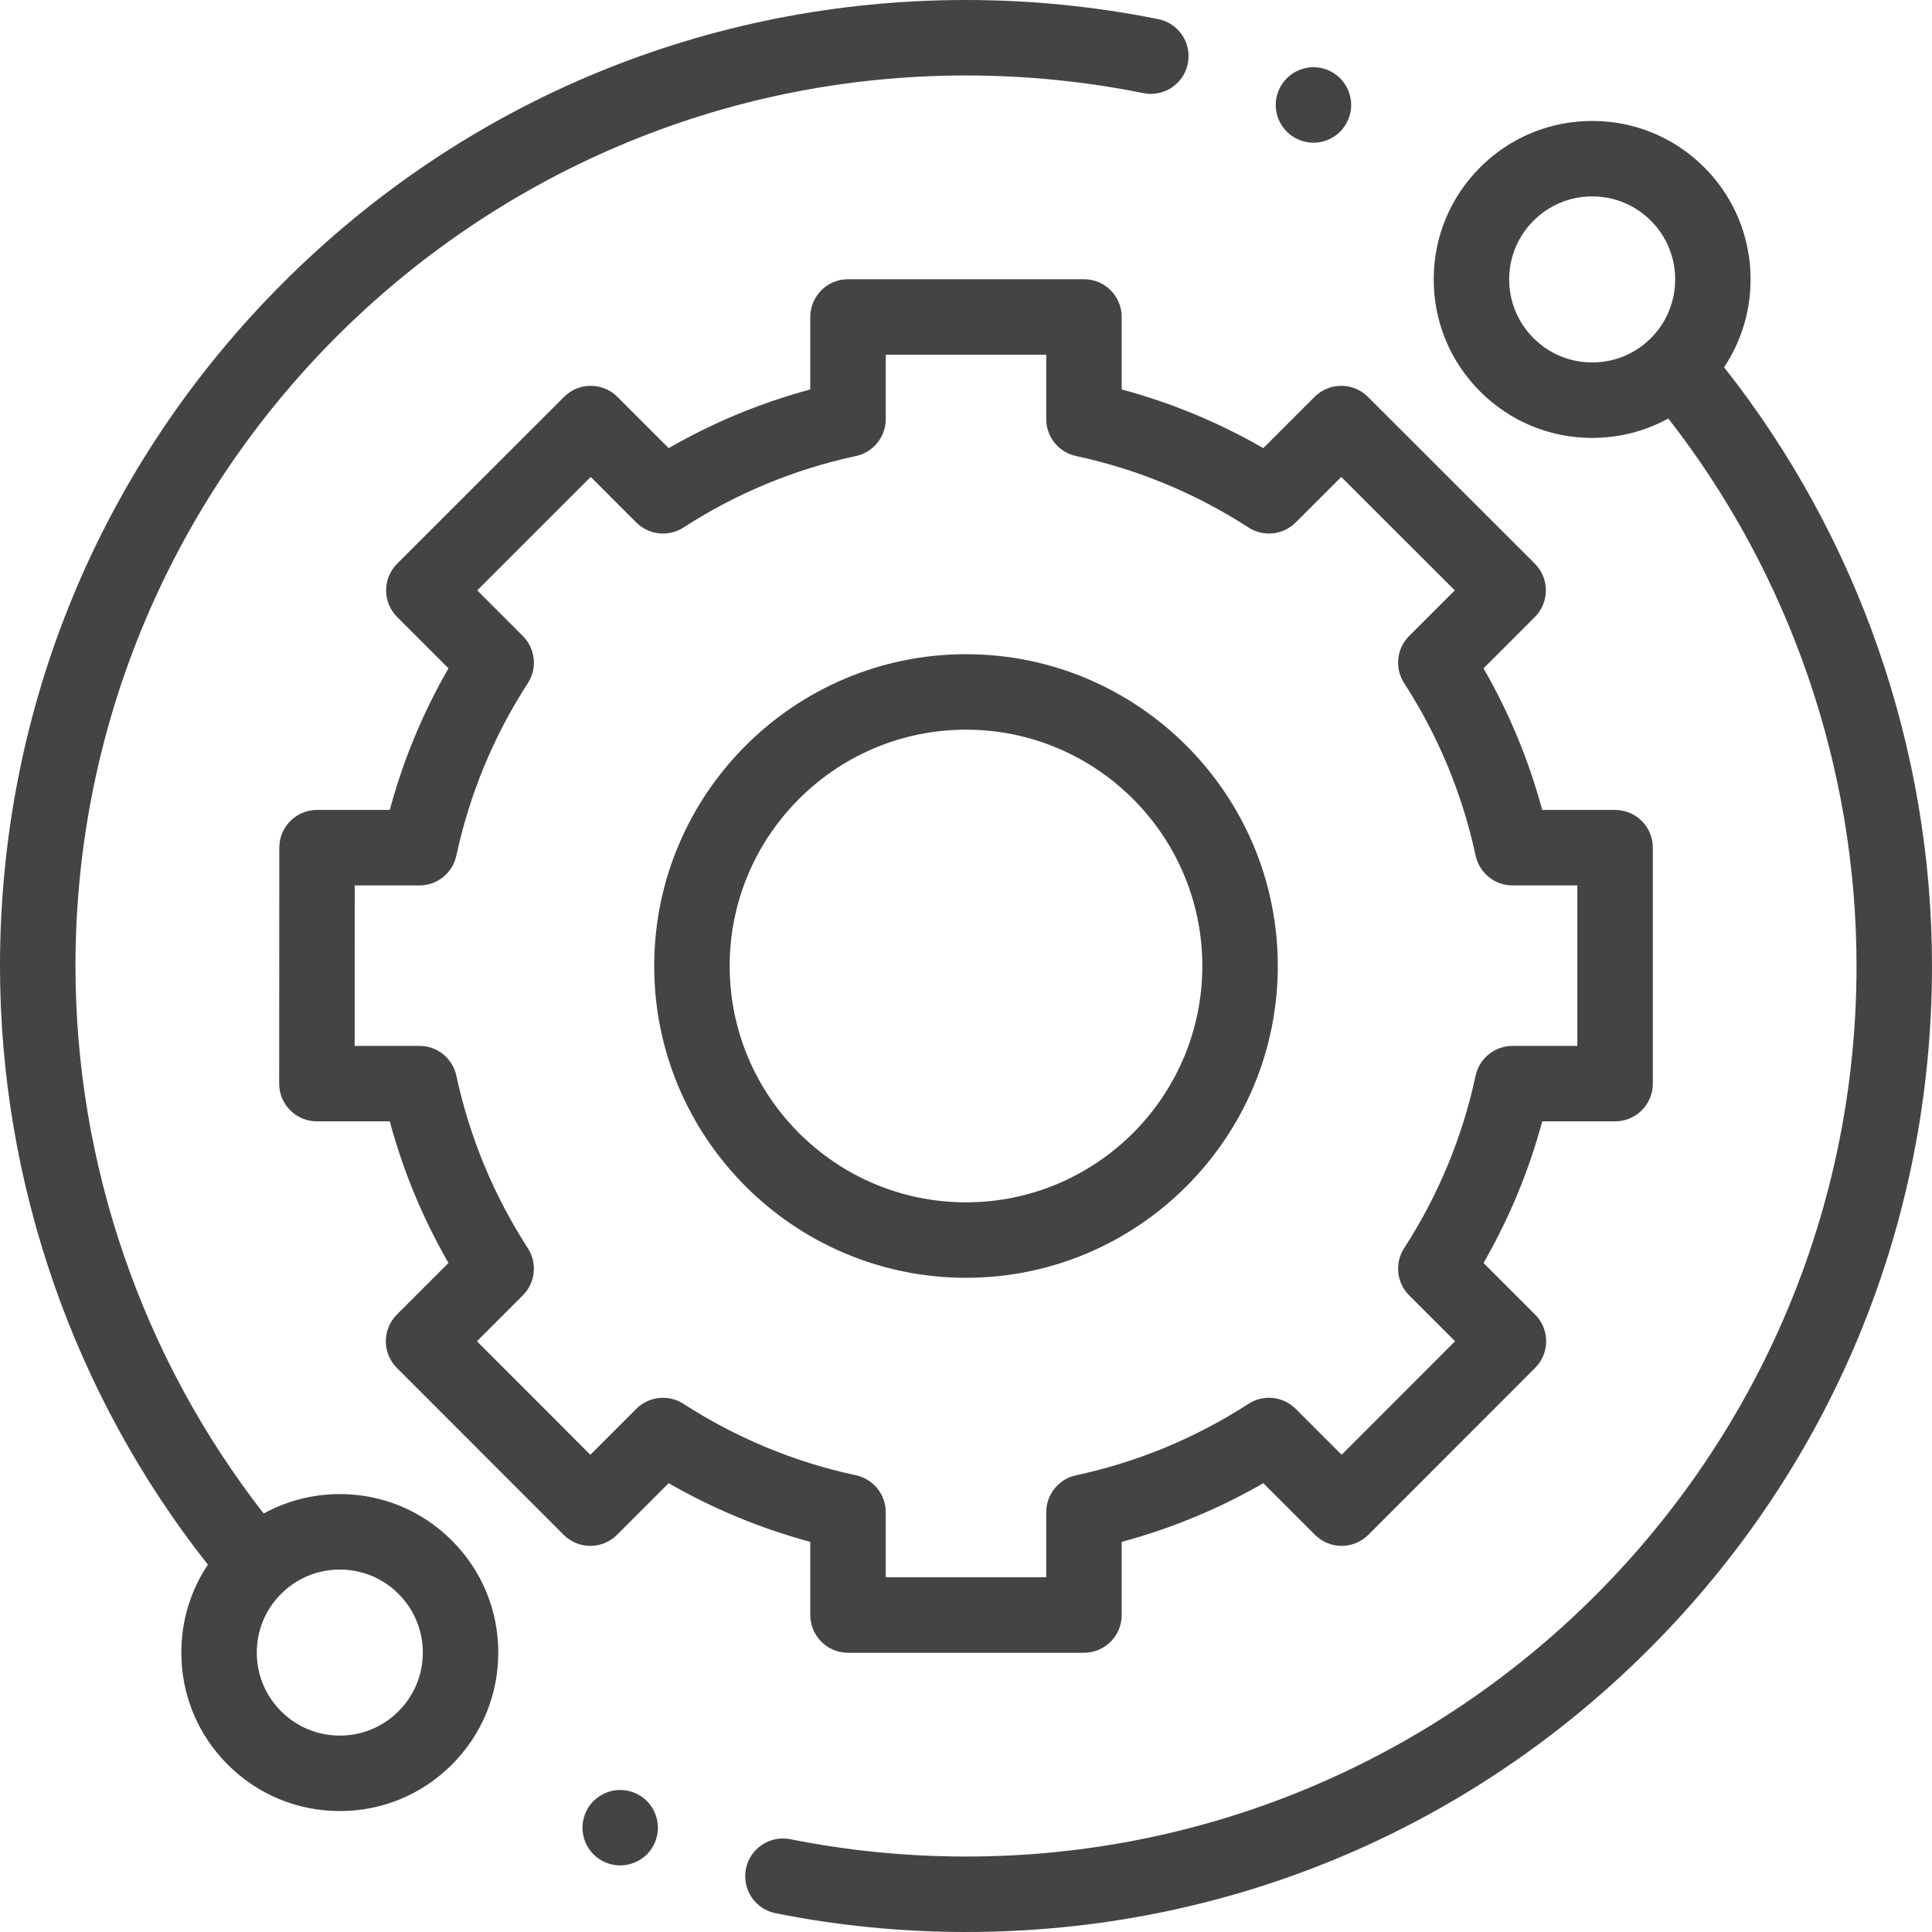
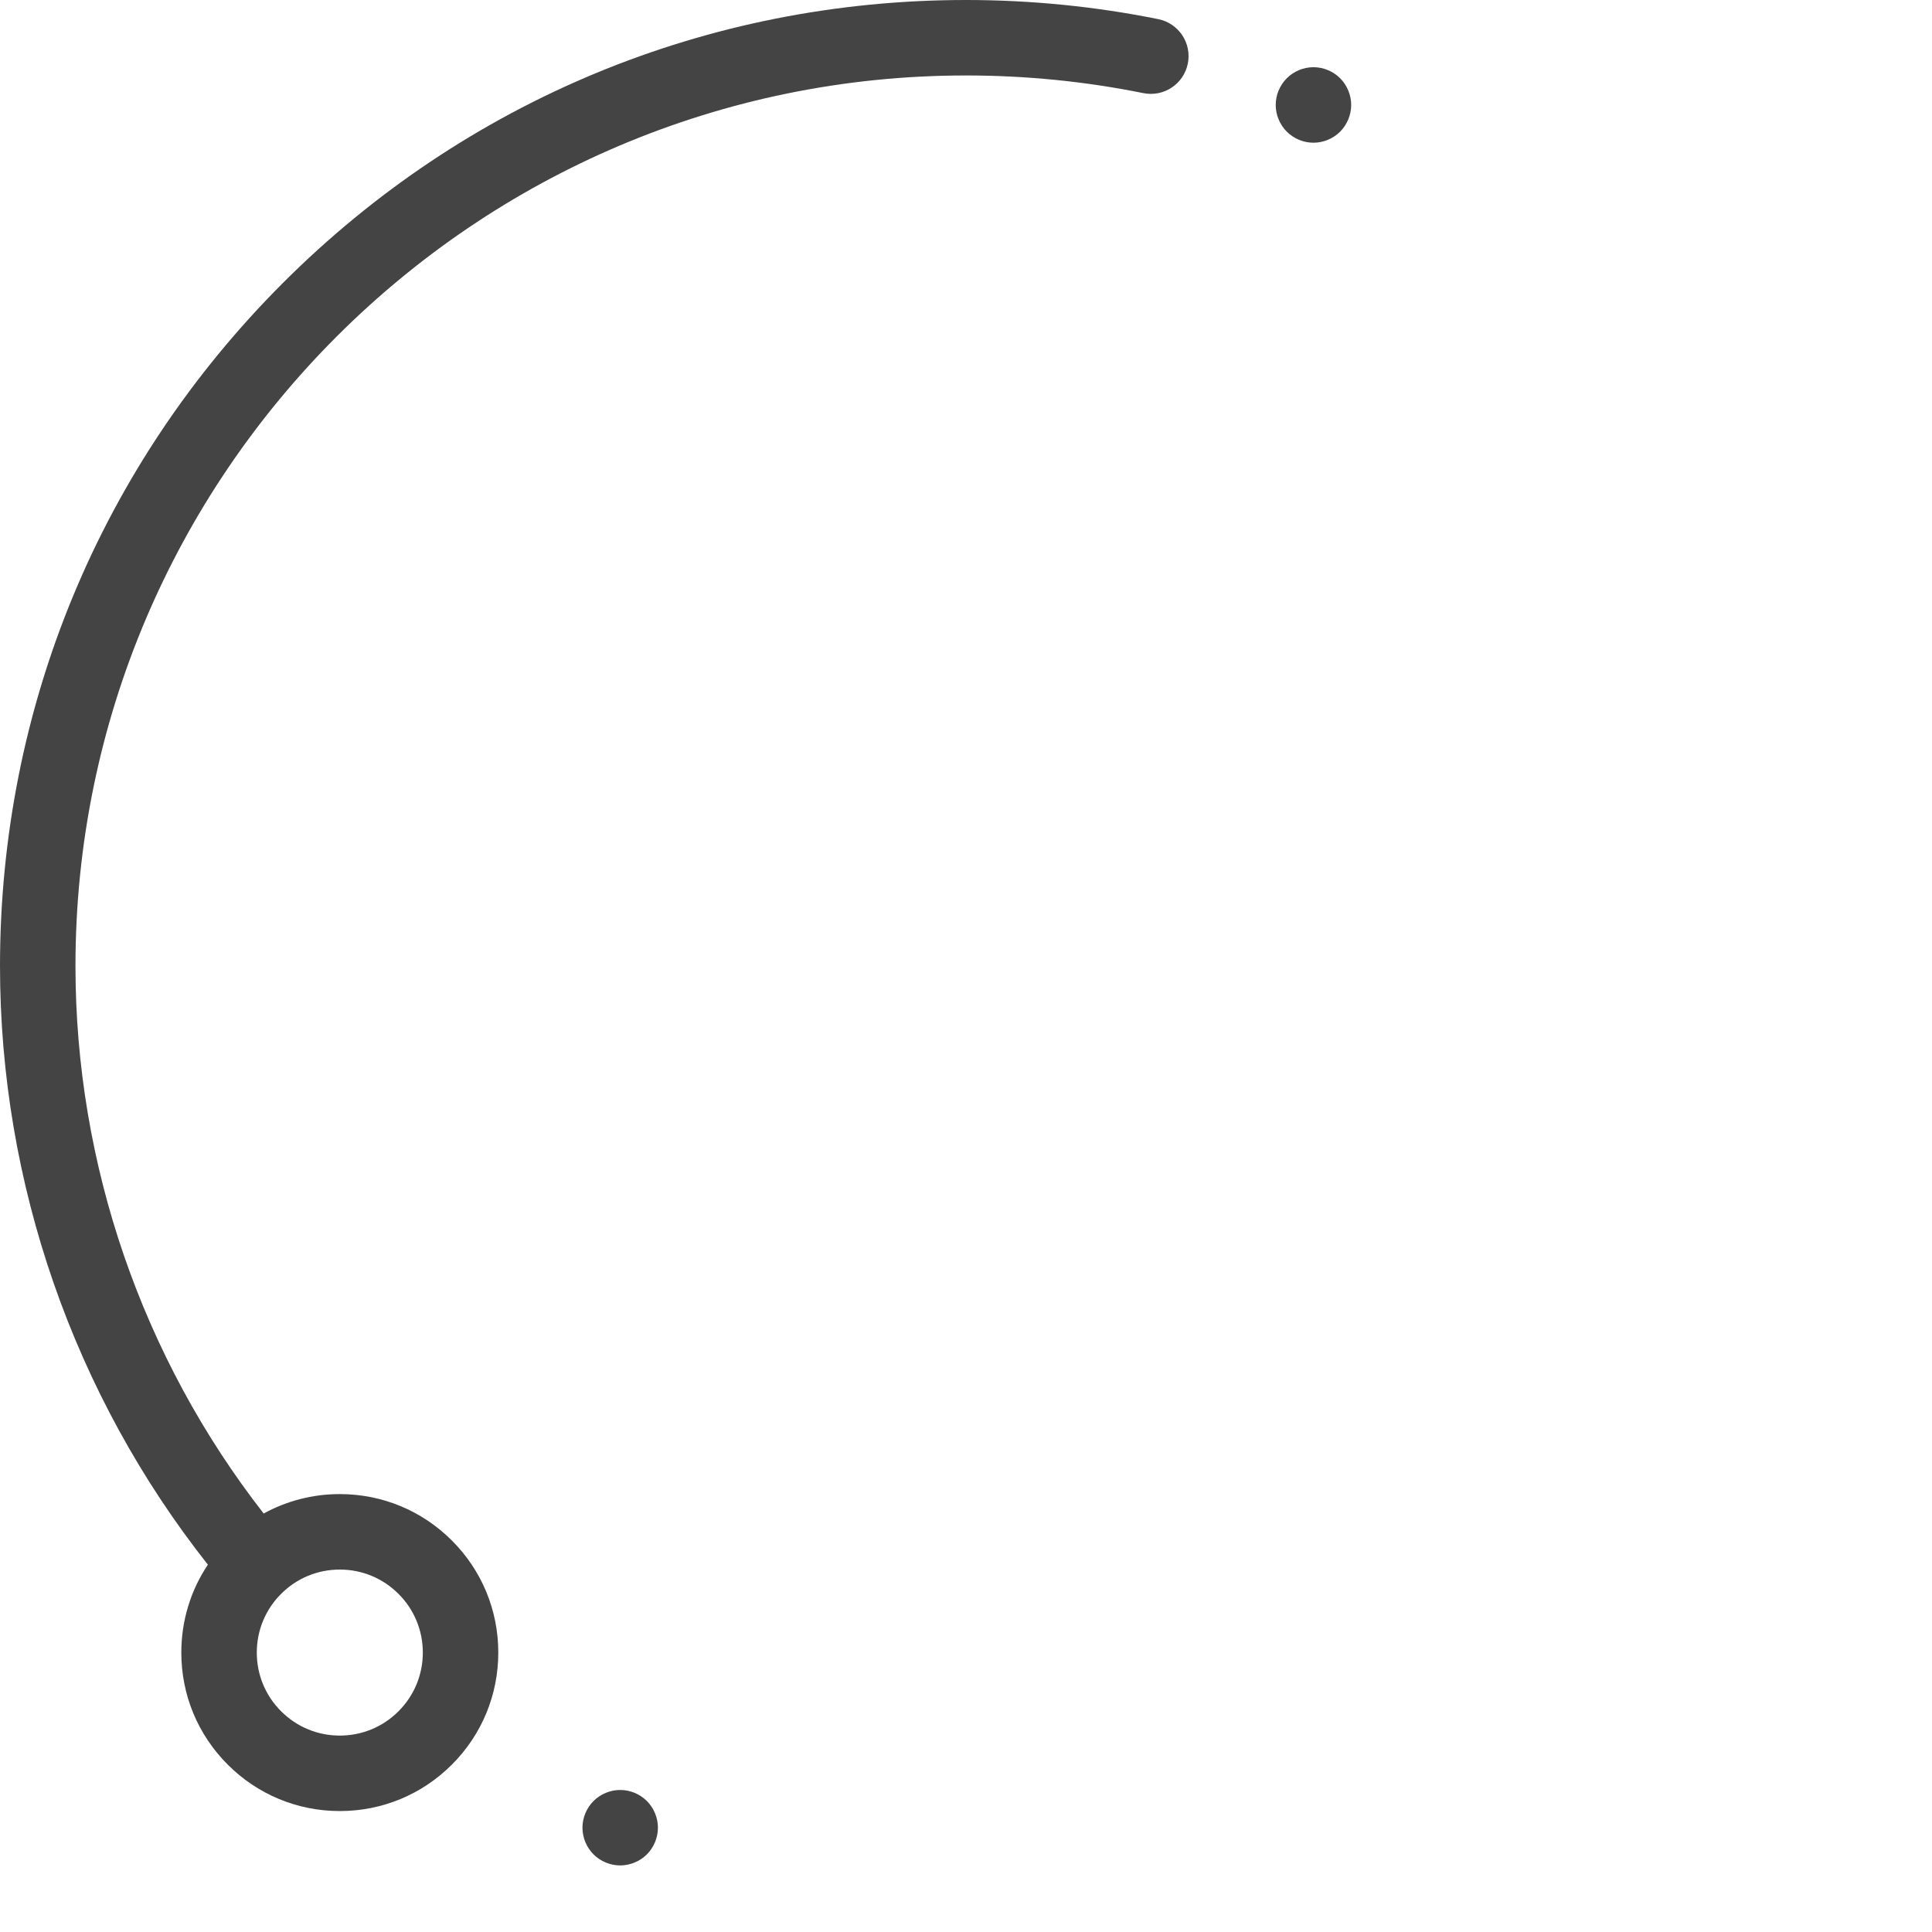
<svg xmlns="http://www.w3.org/2000/svg" xml:space="preserve" width="33.867mm" height="33.867mm" version="1.1" style="shape-rendering:geometricPrecision; text-rendering:geometricPrecision; image-rendering:optimizeQuality; fill-rule:evenodd; clip-rule:evenodd" viewBox="0 0 3386.7 3386.7">
  <defs>
    <style type="text/css">
   
    .fil0 {fill:#444444;fill-rule:nonzero}
   
  </style>
  </defs>
  <g id="Слой_x0020_1">
    <g id="_2070386478784">
      <path class="fil0" d="M595.66 2619.06c-47.42,0 -93,11.84 -133.44,34.06 -213.01,-273.06 -329.93,-612.27 -329.93,-959.77 0,-860.78 700.28,-1561.06 1561.06,-1561.06 104.64,0 209.24,10.41 310.89,30.96 35.76,7.23 70.7,-15.92 77.93,-51.73 7.23,-35.82 -15.92,-70.7 -51.73,-77.96 -110.25,-22.27 -223.66,-33.56 -337.09,-33.56 -452.3,0 -877.55,176.14 -1197.38,495.97 -319.83,319.83 -495.97,745.08 -495.97,1197.38 0,380.48 129.19,751.77 364.4,1049.43 -30.28,45.24 -46.56,98.42 -46.56,154.1 0,74.21 28.91,143.97 81.39,196.43 52.45,52.47 122.22,81.38 196.43,81.38 74.21,0 143.96,-28.91 196.44,-81.38 52.49,-52.46 81.37,-122.25 81.37,-196.46 0,-74.18 -28.88,-143.96 -81.37,-196.42 -52.48,-52.48 -122.23,-81.37 -196.44,-81.37zm102.88 380.71c-27.46,27.49 -64.02,42.63 -102.88,42.63 -38.86,0 -75.4,-15.14 -102.89,-42.63 -27.5,-27.49 -42.63,-64.03 -42.63,-102.89 0,-38.89 15.13,-75.42 42.63,-102.91 27.46,-27.5 64.03,-42.61 102.89,-42.61 38.86,0 75.39,15.14 102.88,42.61 27.5,27.49 42.64,64.02 42.64,102.91 0,38.86 -15.14,75.4 -42.64,102.89z" />
-       <path class="fil0" d="M3022.25 643.84c71.9,-107.88 60.36,-255.36 -34.76,-350.47 -52.47,-52.45 -122.24,-81.36 -196.45,-81.36 -74.21,0 -143.96,28.91 -196.44,81.36 -52.49,52.48 -81.37,122.24 -81.37,196.45 0,74.21 28.88,143.97 81.37,196.45 52.48,52.48 122.23,81.37 196.44,81.37 47.42,0 93,-11.84 133.44,-34.06 213.01,273.09 329.93,612.27 329.93,959.77 0,860.78 -700.28,1561.06 -1561.06,1561.06 -103.61,0 -207.22,-10.21 -307.92,-30.36 -35.81,-7.16 -70.66,16.07 -77.85,51.88 -7.15,35.84 16.07,70.67 51.88,77.85 109.22,21.83 221.57,32.92 333.89,32.92 452.3,0 877.55,-176.14 1197.38,-495.97 319.83,-319.83 495.97,-745.08 495.97,-1197.38 0,-380.49 -129.22,-751.82 -364.45,-1049.51zm-334.09 -51.11c-27.5,-27.49 -42.64,-64.02 -42.64,-102.91 0,-38.86 15.14,-75.4 42.64,-102.89 27.47,-27.49 64.02,-42.63 102.88,-42.63 38.87,0 75.43,15.14 102.92,42.63 56.72,56.74 56.72,149.06 0,205.8 -27.49,27.47 -64.05,42.61 -102.92,42.61 -38.88,0 -75.41,-15.14 -102.88,-42.61z" />
-       <path class="fil0" d="M1420.39 2831.07c0,36.53 29.64,66.15 66.15,66.15l413.6 0c36.53,0 66.14,-29.62 66.14,-66.15l0 -128.24c86.97,-23.41 170.12,-57.88 248.26,-102.88l90.53 90.53c12.41,12.4 29.23,19.38 46.8,19.38 17.52,0 34.37,-6.98 46.77,-19.41l292.33 -292.53c25.82,-25.85 25.82,-67.73 0,-93.54l-90.43 -90.44c45.01,-78.13 79.48,-161.28 102.89,-248.25l127.75 0c36.53,0 66.14,-29.62 66.14,-66.15l0 -413.59c0,-36.54 -29.61,-66.15 -66.14,-66.15l-127.78 0c-23.41,-86.95 -57.85,-170.09 -102.86,-248.23l89.94 -89.94c12.4,-12.41 19.38,-29.25 19.38,-46.8 -0.02,-17.54 -7,-34.39 -19.41,-46.79l-292.56 -292.34c-25.82,-25.82 -67.7,-25.82 -93.54,0.03l-89.81 89.84c-78.14,-45.01 -161.29,-79.48 -248.26,-102.89l0 -127.05c0,-36.53 -29.61,-66.15 -66.14,-66.15l-413.6 0c-36.51,0 -66.15,29.62 -66.15,66.15l0 127.07c-86.94,23.39 -170.09,57.86 -248.23,102.87l-89.84 -89.84c-25.81,-25.82 -67.69,-25.85 -93.54,-0.03l-292.53 292.36c-12.43,12.4 -19.41,29.23 -19.41,46.77 0,17.55 6.98,34.39 19.38,46.8l89.94 89.94c-45.01,78.14 -79.48,161.26 -102.89,248.23l-127.51 0c-36.54,0 -66.14,29.61 -66.14,66.12l-0.24 413.6c-0.03,17.54 6.95,34.39 19.35,46.79 12.41,12.4 29.23,19.38 46.79,19.38l127.75 0c23.41,86.97 57.88,170.12 102.89,248.25l-90.43 90.44c-25.82,25.81 -25.84,67.69 0,93.54l292.33 292.53c12.4,12.41 29.23,19.41 46.77,19.41l0.02 0c17.55,0 34.38,-6.98 46.78,-19.38l90.51 -90.53c78.16,45 161.31,79.47 248.25,102.88l0 128.24zm-222.31 -370.24c-26.18,-16.92 -60.62,-13.26 -82.68,8.78l-80.55 80.54 -198.82 -198.98 80.46 -80.49c22.04,-22.04 25.71,-56.48 8.79,-82.65 -59.98,-92.81 -102.15,-194.54 -125.3,-302.39 -6.56,-30.46 -33.48,-52.24 -64.67,-52.24l-113.61 0 0.16 -281.31 113.45 0c31.19,0 58.11,-21.76 64.67,-52.25 23.15,-107.82 65.32,-209.55 125.3,-302.36 16.92,-26.17 13.25,-60.61 -8.79,-82.65l-79.94 -79.98 198.98 -198.82 79.87 79.89c22.06,22.04 56.48,25.69 82.68,8.79 92.78,-59.98 194.51,-102.14 302.36,-125.3 30.46,-6.56 52.24,-33.51 52.24,-64.67l0 -112.96 281.31 0 0 112.93c0,31.19 21.76,58.14 52.24,64.68 107.83,23.18 209.58,65.32 302.36,125.29 26.18,16.93 60.62,13.28 82.66,-8.78l79.89 -79.87 198.99 198.82 -79.95 79.95c-22.07,22.07 -25.7,56.51 -8.78,82.68 59.97,92.81 102.11,194.54 125.29,302.36 6.54,30.49 33.49,52.25 64.67,52.25l113.67 0 0 281.31 -113.67 0c-31.18,0 -58.11,21.78 -64.67,52.24 -23.15,107.82 -65.32,209.58 -125.29,302.36 -16.92,26.2 -13.26,60.64 8.78,82.68l80.46 80.46 -198.82 198.98 -80.54 -80.51c-22.07,-22.06 -56.51,-25.7 -82.69,-8.78 -92.8,59.97 -194.53,102.11 -302.36,125.29 -30.48,6.56 -52.24,33.49 -52.24,64.67l0 114.13 -281.31 0 0 -114.13c0,-31.16 -21.78,-58.11 -52.24,-64.67 -107.82,-23.15 -209.55,-65.32 -302.36,-125.29z" />
-       <path class="fil0" d="M2239.91 1693.35c0,-301.38 -245.18,-546.56 -546.56,-546.56 -301.38,0 -546.56,245.18 -546.56,546.56 0,301.38 245.18,546.56 546.56,546.56 301.38,0 546.56,-245.18 546.56,-546.56zm-960.83 0c0,-228.44 185.83,-414.27 414.27,-414.27 228.44,0 414.27,185.86 414.27,414.27 0,228.41 -185.83,414.27 -414.27,414.27 -228.44,0 -414.27,-185.83 -414.27,-414.27z" />
      <path class="fil0" d="M2302.41 250.17c17.42,0 34.47,-7.08 46.77,-19.38 12.3,-12.37 19.38,-29.43 19.38,-46.84 0,-17.32 -7.05,-34.4 -19.38,-46.78 -12.3,-12.29 -29.35,-19.37 -46.77,-19.37 -17.46,0 -34.44,7.08 -46.73,19.37 -12.33,12.38 -19.41,29.39 -19.41,46.78 0,17.46 7.08,34.47 19.41,46.84 12.29,12.3 29.27,19.38 46.73,19.38z" />
      <path class="fil0" d="M1087.18 3137.72c-17.39,0 -34.47,7.08 -46.77,19.38 -12.29,12.29 -19.38,29.38 -19.38,46.77 0,17.46 7.09,34.46 19.38,46.77 12.3,12.29 29.38,19.37 46.77,19.37 17.39,0 34.47,-7.08 46.77,-19.37 12.3,-12.31 19.37,-29.39 19.37,-46.77 0,-17.39 -7.07,-34.48 -19.37,-46.77 -12.3,-12.3 -29.38,-19.38 -46.77,-19.38z" />
    </g>
  </g>
</svg>